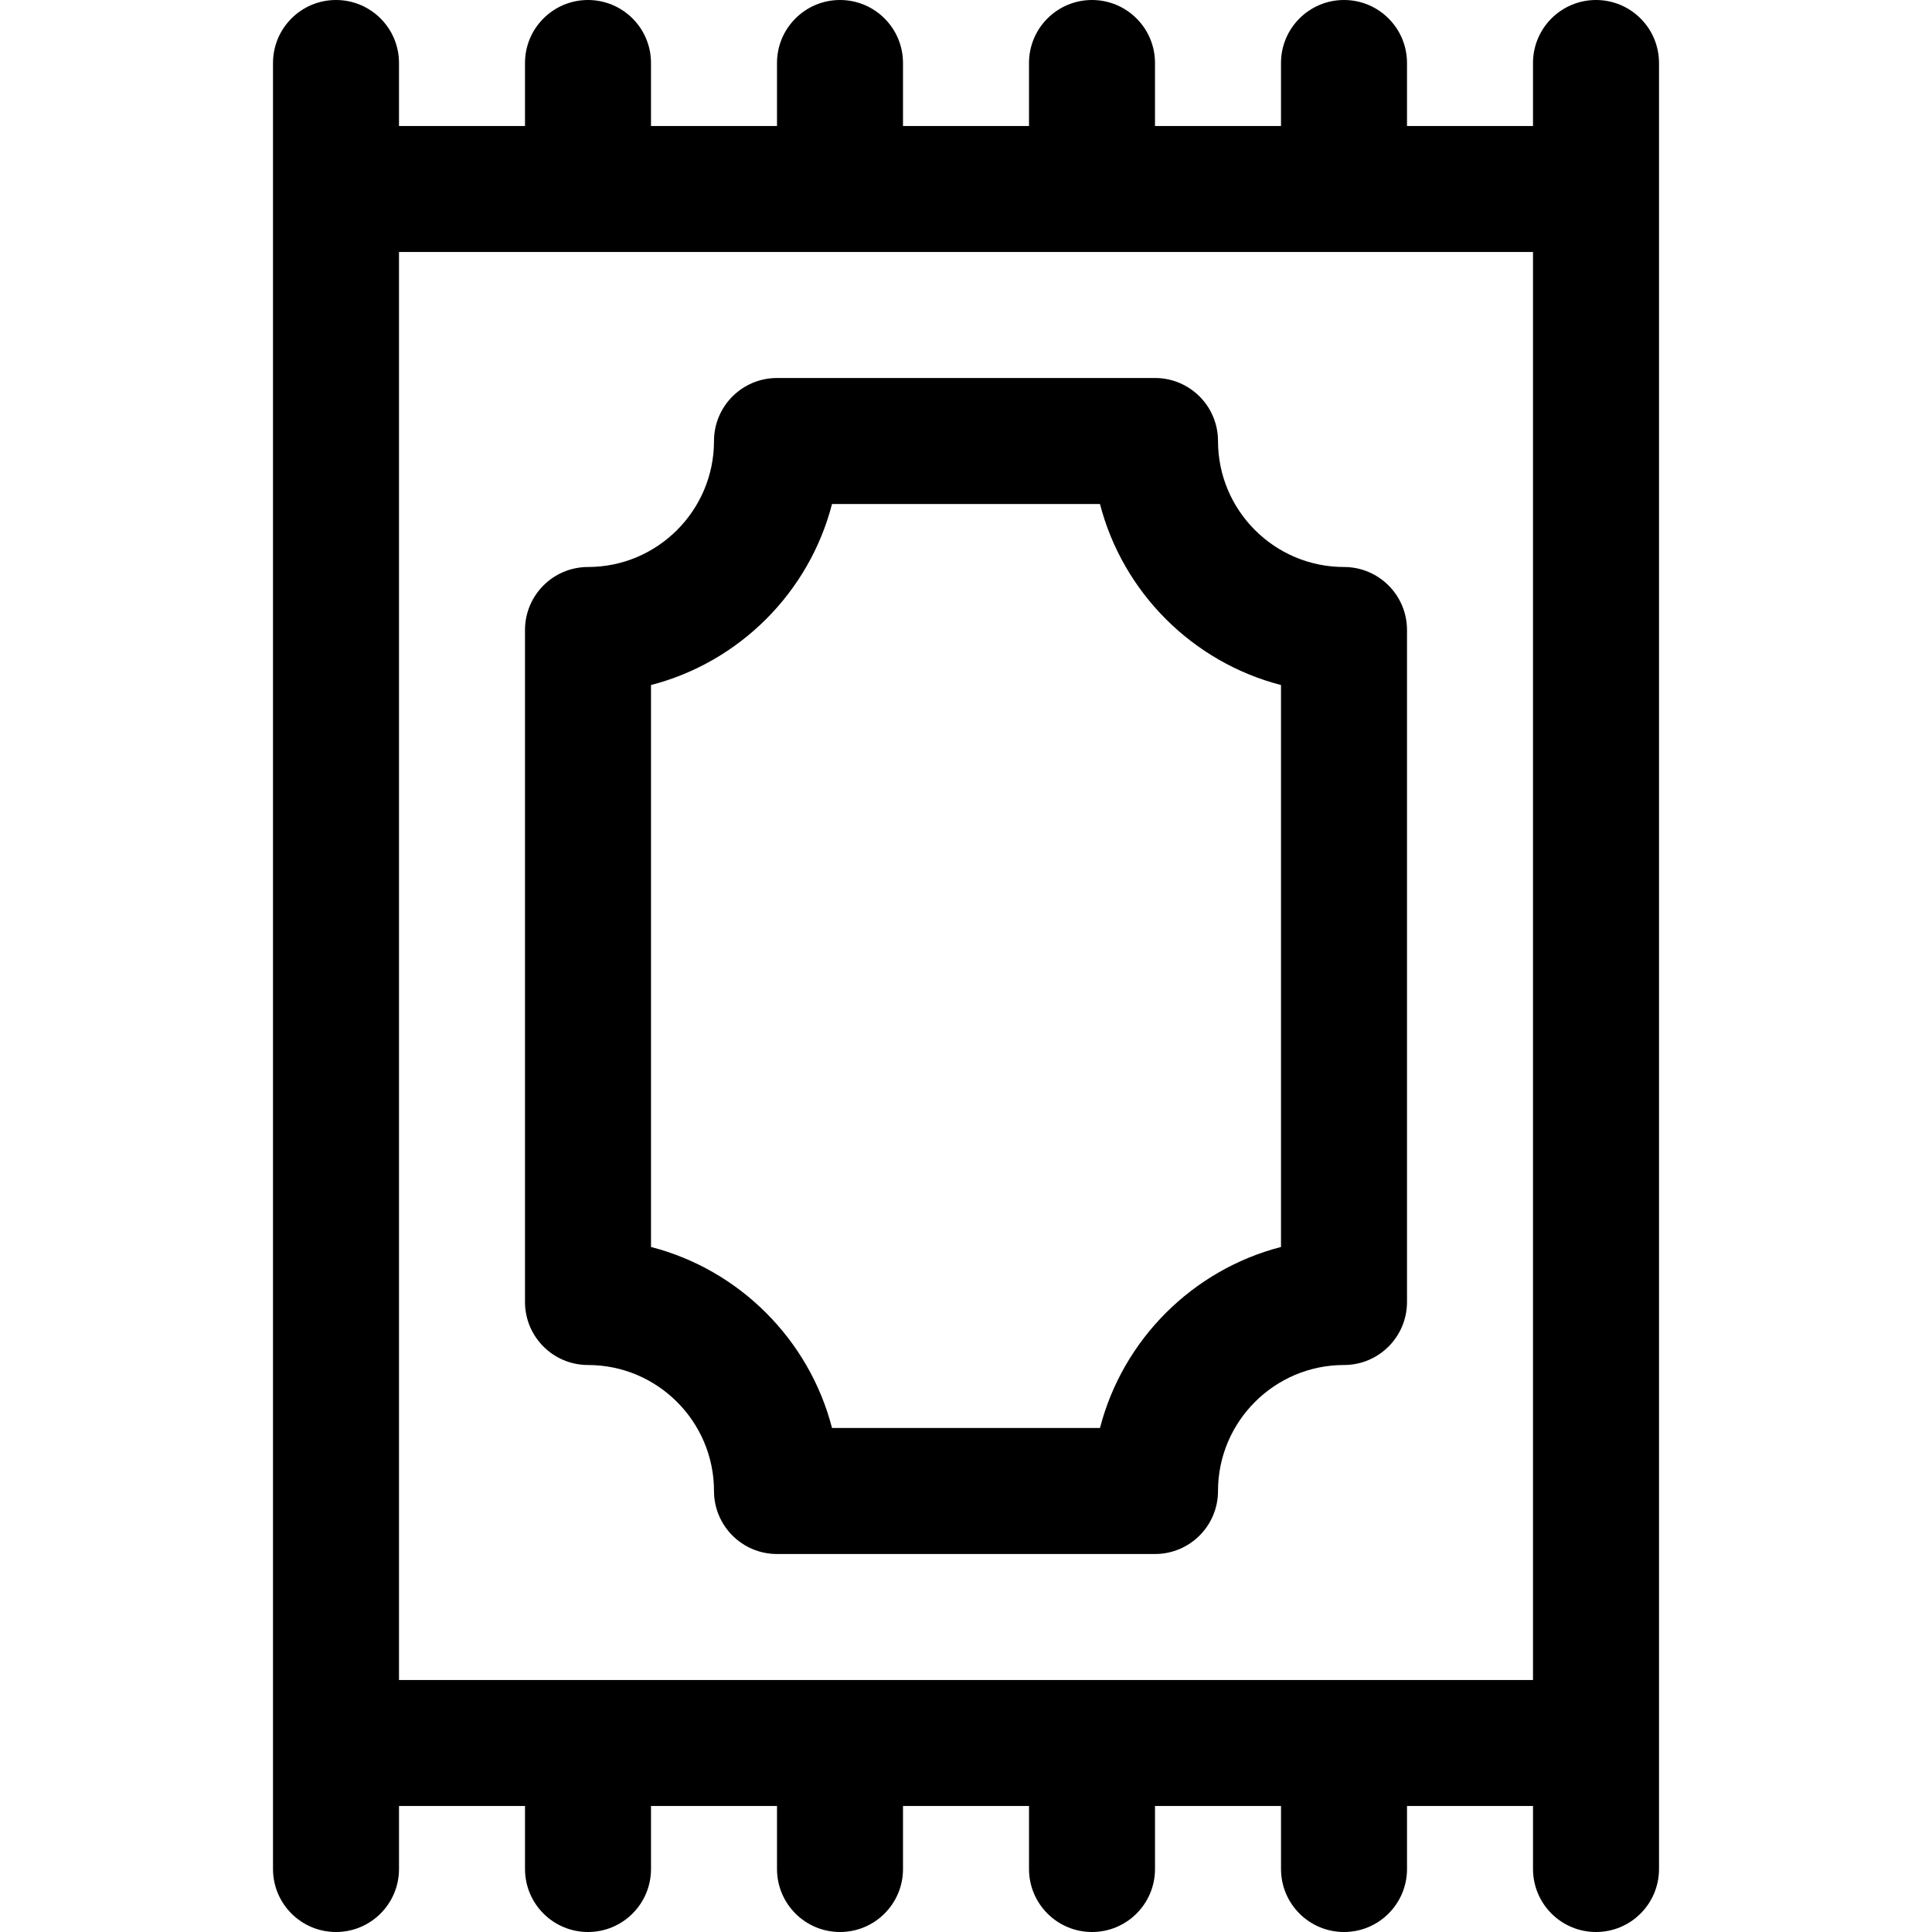
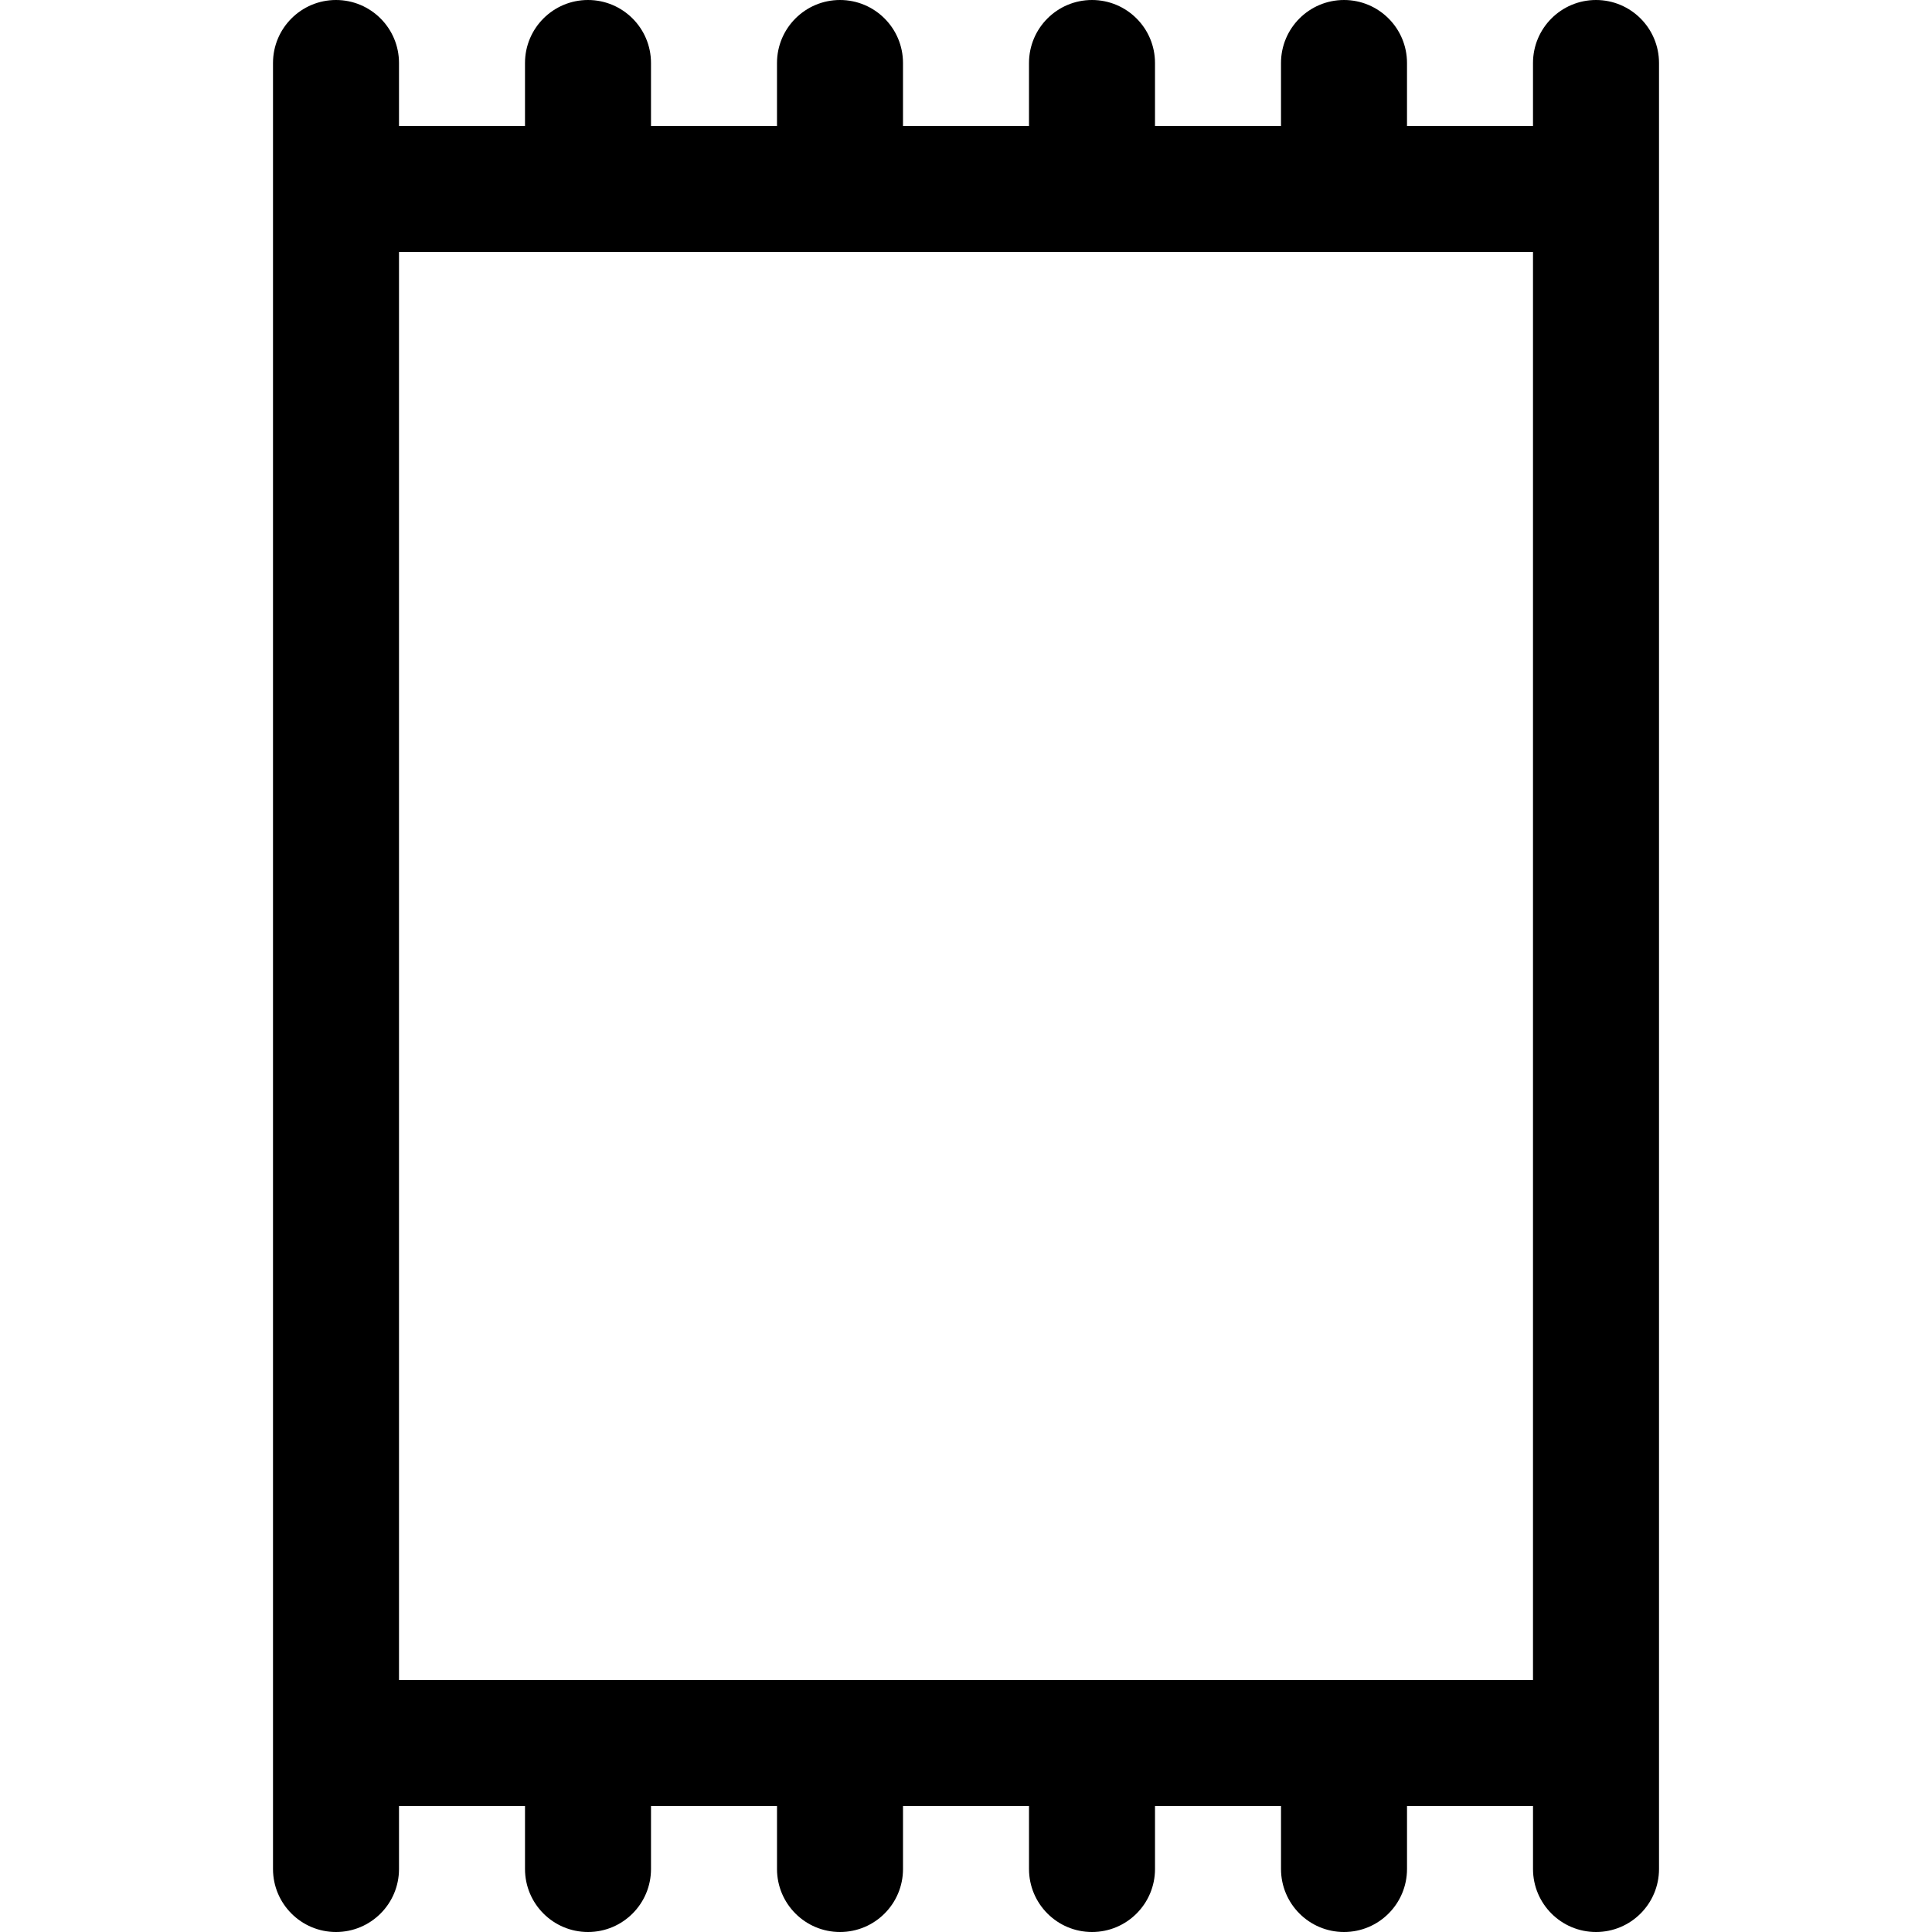
<svg xmlns="http://www.w3.org/2000/svg" version="1.1" id="Layer_1" x="0px" y="0px" viewBox="0 0 512 512" style="enable-background:new 0 0 512 512;" xml:space="preserve">
  <g>
    <g>
-       <path d="M356.174,150.261c-18.412,0-33.391-14.979-33.391-33.391c0-9.22-7.475-16.696-16.696-16.696H205.913    c-9.22,0-16.696,7.475-16.696,16.696c0,18.412-14.979,33.391-33.391,33.391c-9.22,0-16.696,7.475-16.696,16.696v178.087    c0,9.22,7.475,16.696,16.696,16.696c18.412,0,33.391,14.979,33.391,33.391c0,9.22,7.475,16.696,16.696,16.696h100.174    c9.22,0,16.696-7.475,16.696-16.696c0-18.412,14.979-33.391,33.391-33.391c9.22,0,16.696-7.475,16.696-16.696V166.957    C372.87,157.736,365.394,150.261,356.174,150.261z M339.478,330.46c-23.434,6.053-41.922,24.54-47.974,47.974h-71.008    c-6.053-23.434-24.54-41.922-47.974-47.974V181.54c23.434-6.053,41.922-24.54,47.974-47.974h71.008    c6.053,23.434,24.54,41.922,47.974,47.974V330.46z" />
-     </g>
+       </g>
  </g>
  <g>
    <g>
      <path d="M422.957,0c-9.22,0-16.696,7.475-16.696,16.696v16.696H372.87V16.696C372.87,7.475,365.394,0,356.174,0    c-9.22,0-16.696,7.475-16.696,16.696v16.696h-33.391V16.696c0-9.22-7.475-16.696-16.696-16.696s-16.696,7.475-16.696,16.696    v16.696h-33.391V16.696c0-9.22-7.475-16.696-16.696-16.696s-16.696,7.475-16.696,16.696v16.696h-33.391V16.696    c0-9.22-7.475-16.696-16.696-16.696S139.13,7.475,139.13,16.696v16.696h-33.391V16.696C105.739,7.475,98.264,0,89.044,0    c-9.22,0-16.696,7.475-16.696,16.696c0,15.639,0,468.674,0,478.609c0,9.22,7.475,16.696,16.696,16.696    c9.22,0,16.696-7.475,16.696-16.696v-16.696h33.391v16.696c0,9.22,7.475,16.696,16.696,16.696s16.696-7.475,16.696-16.696v-16.696    h33.391v16.696c0,9.22,7.475,16.696,16.696,16.696s16.696-7.475,16.696-16.696v-16.696h33.391v16.696    c0,9.22,7.475,16.696,16.696,16.696s16.696-7.475,16.696-16.696v-16.696h33.391v16.696c0,9.22,7.475,16.696,16.696,16.696    c9.22,0,16.696-7.475,16.696-16.696v-16.696h33.391v16.696c0,9.22,7.475,16.696,16.696,16.696c9.22,0,16.696-7.475,16.696-16.696    c0-15.639,0-468.674,0-478.609C439.652,7.475,432.177,0,422.957,0z M406.261,445.217H105.739V66.783h300.522V445.217z" />
    </g>
  </g>
  <g>
</g>
  <g>
</g>
  <g>
</g>
  <g>
</g>
  <g>
</g>
  <g>
</g>
  <g>
</g>
  <g>
</g>
  <g>
</g>
  <g>
</g>
  <g>
</g>
  <g>
</g>
  <g>
</g>
  <g>
</g>
  <g>
</g>
</svg>